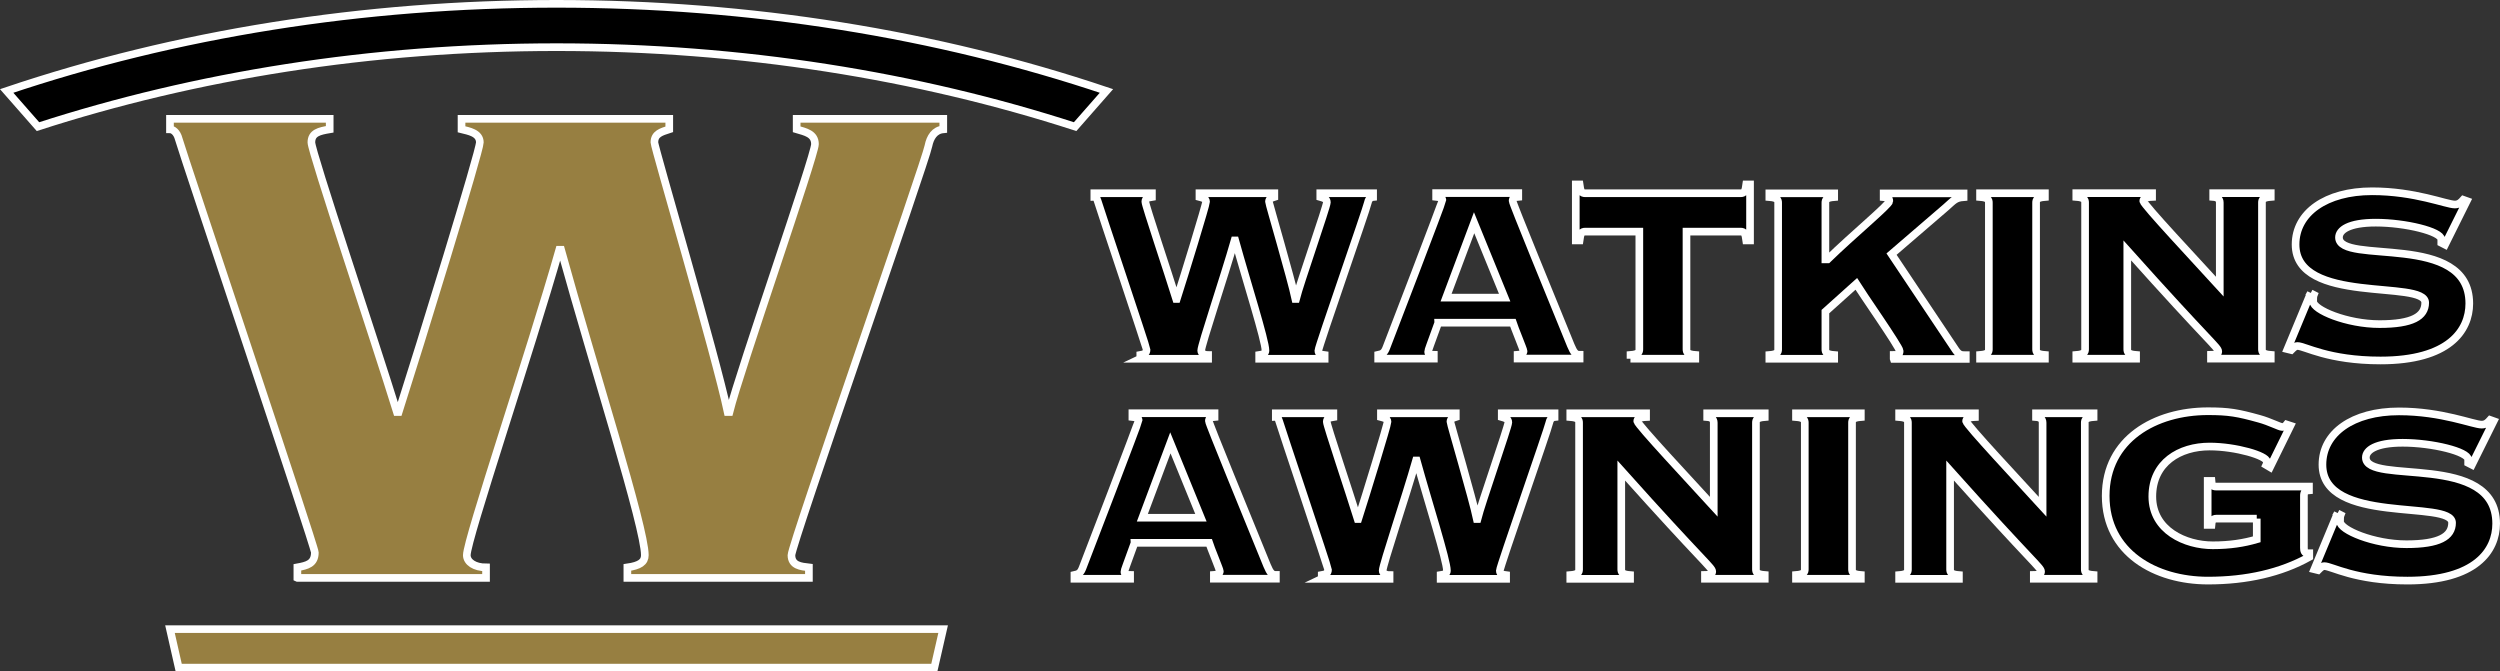
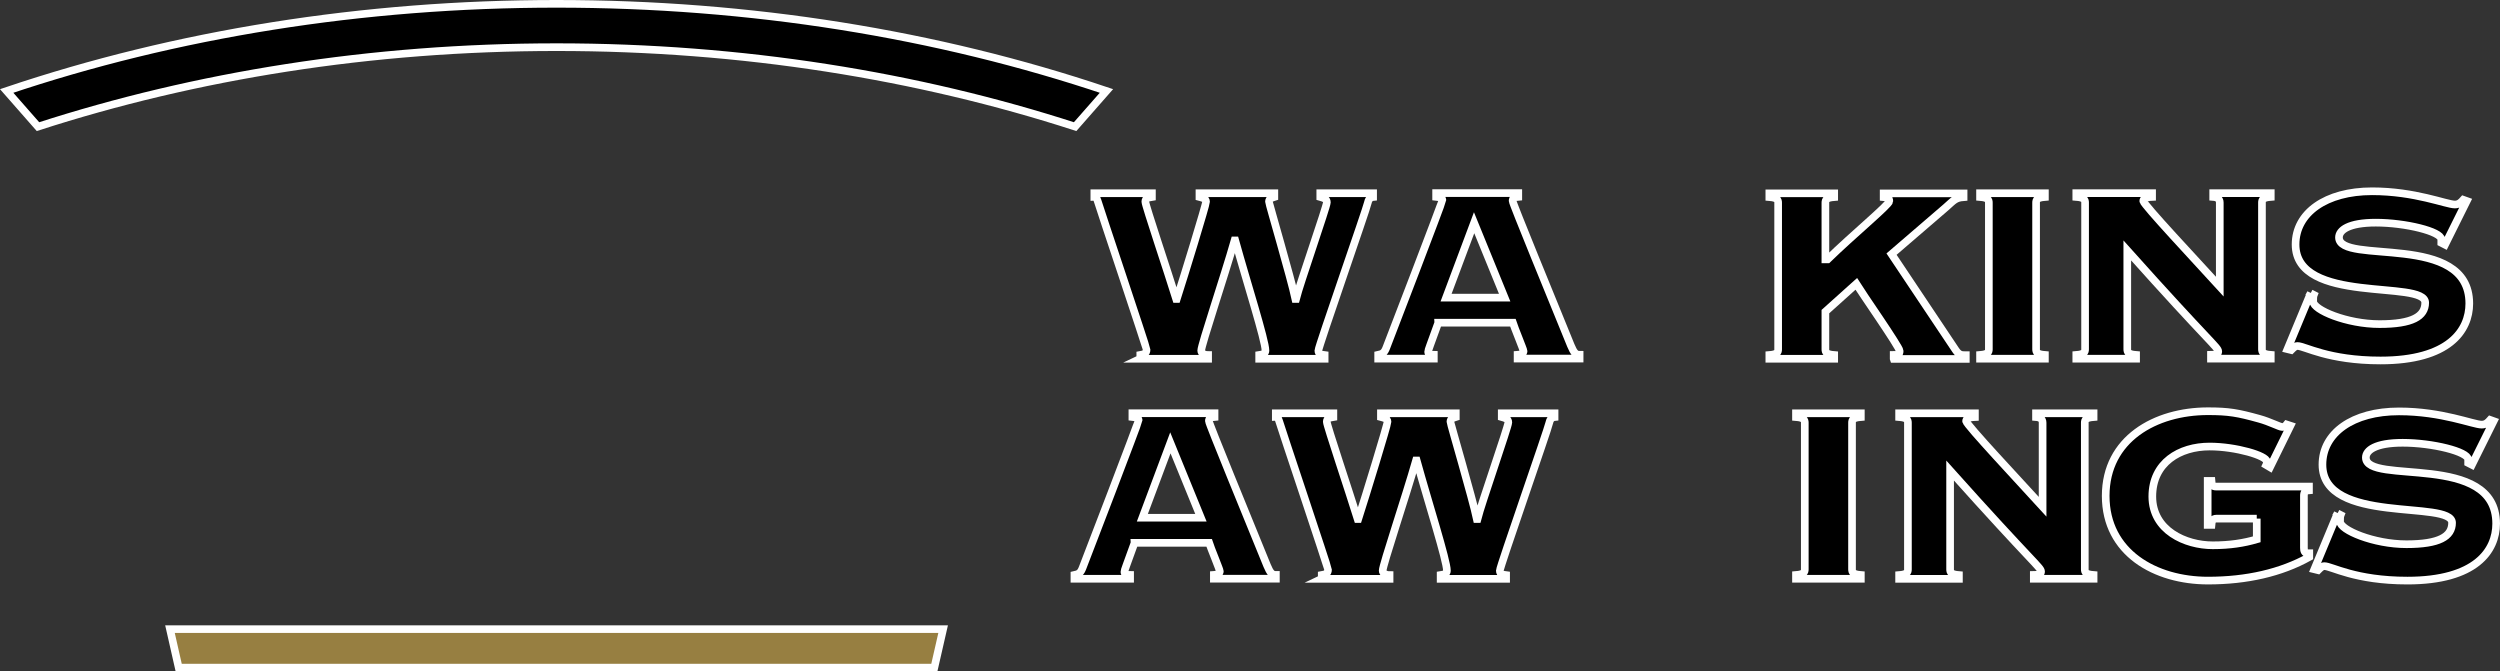
<svg xmlns="http://www.w3.org/2000/svg" id="Layer_2" viewBox="0 0 326.52 87.7">
  <rect x="0" y="0" width="326.52" height="87.7" fill="#333333" stroke="none" />
  <defs>
    <style>.cls-1{fill:#977f41;}.cls-1,.cls-2{stroke:#fff;stroke-miterlimit:10;}.cls-2{fill:#000;}</style>
  </defs>
  <g id="Layer_1-2">
    <path class="cls-2" d="M148.93,46.85v-.49c.45-.08.82-.16.82-.7,0-.29-6.21-18.74-6.41-19.48-.08-.33-.29-.45-.41-.45v-.49h7.52v.49c-.49.08-.86.16-.86.62s3,9.37,4.03,12.7h.08c.99-3.08,3.82-12.29,3.82-12.7,0-.45-.53-.53-.86-.62v-.49h9.78v.49c-.37.12-.7.21-.7.62,0,.25,2.88,9.99,3.45,12.7h.08c.49-1.97,4.03-12.08,4.03-12.62,0-.49-.45-.58-.86-.7v-.49h6.9v.49c-.41.04-.62.37-.7.78-.12.7-6.45,18.78-6.45,19.28s.45.53.82.58v.49h-8.55v-.49c.58-.08.82-.25.82-.58,0-1.32-2.42-8.88-3.95-14.39h-.08c-1.36,4.77-4.36,13.65-4.36,14.39,0,.33.37.58.9.58v.49h-8.88Z" />
    <path class="cls-2" d="M187.85,42.16c-1.07,3-1.32,3.54-1.32,3.78s.16.41.74.41v.49h-7.27v-.49c.58-.12.82-.29,1.07-.95.37-.94,7.32-19.03,7.32-19.28,0-.29-.45-.37-.82-.41v-.49h10.73v.49c-.45.04-.74.12-.74.53,0,.33,5.06,12.62,7.6,18.87.41.99.66,1.23,1.15,1.23v.49h-8.1v-.49c.58-.04.78-.25.78-.49,0-.16-1.23-3.16-1.4-3.7h-9.74ZM188.88,38.87h7.64l-3.99-9.78-3.66,9.78Z" />
-     <path class="cls-2" d="M212.96,46.85v-.49c1.03-.08,1.15-.37,1.15-.74v-15.37h-7.07c-.45,0-.62.21-.74,1.15h-.49v-7.31h.49c.12.94.29,1.15.74,1.15h20.3c.45,0,.62-.21.74-1.15h.49v7.31h-.49c-.12-.94-.29-1.15-.74-1.15h-7.07v15.37c0,.37.12.66,1.15.74v.49h-8.47Z" />
    <path class="cls-2" d="M247.33,46.85v-.49c.49,0,.78,0,.78-.53,0-.49-5.05-7.73-5.67-8.75l-4.03,3.62v4.93c0,.37.12.66,1.15.74v.49h-8.47v-.49c1.03-.08,1.15-.37,1.15-.74v-19.15c0-.37-.12-.66-1.15-.74v-.49h8.47v.49c-1.03.08-1.15.37-1.15.74v7.4h.29c3.29-3.21,8.06-7.15,8.06-7.6,0-.49-.29-.49-.74-.53v-.49h10.44v.49c-1.07.08-1.27.41-2.3,1.32l-7.11,6.12,8.38,12.54c.45.66.78.66,1.32.66v.49h-9.41Z" />
    <path class="cls-2" d="M258.61,46.85v-.49c1.03-.08,1.15-.37,1.15-.74v-19.15c0-.37-.12-.66-1.15-.74v-.49h8.47v.49c-1.03.08-1.15.37-1.15.74v19.15c0,.37.12.66,1.15.74v.49h-8.47Z" />
    <path class="cls-2" d="M272.33,26.46c0-.37-.12-.66-1.15-.74v-.49h9.9v.49c-.95.04-1.15.29-1.15.53,0,.45,7.11,8.01,9.99,11.18v-10.97c0-.49-.33-.7-.86-.74v-.49h7.52v.49c-1.03.08-1.15.37-1.15.74v19.15c0,.37.12.66,1.15.74v.49h-7.81v-.49c.74,0,.95-.16.95-.45,0-.53-1.03-1.07-11.88-13.19v12.91c0,.37.12.66,1.15.74v.49h-7.81v-.49c1.03-.08,1.15-.37,1.15-.74v-19.15Z" />
    <path class="cls-2" d="M301.79,38.3l.41.21c-.08.2-.08.49-.08.86,0,1.11,4.4,2.96,8.67,2.96s5.96-.99,5.96-2.8c0-3.04-16.93.33-16.93-7.6,0-4.11,3.95-6.95,9.99-6.95,5.63,0,9.7,1.73,10.81,1.73.53,0,.82-.29,1.11-.62l.45.16-2.84,5.71-.49-.25v-.45c0-1.03-4.69-2.18-8.55-2.18-3.58,0-4.81.99-4.81,1.93,0,3.66,17.02-.82,17.02,8.63,0,3.54-2.67,7.44-11.59,7.44-6.86,0-9.9-1.89-10.85-1.89-.33,0-.58.29-.82.53l-.49-.12,3.04-7.32Z" />
    <path class="cls-2" d="M148.18,70.91c-1.07,3-1.32,3.54-1.32,3.78s.16.41.74.41v.49h-7.27v-.49c.58-.12.82-.29,1.07-.95.37-.94,7.32-19.03,7.32-19.28,0-.29-.45-.37-.82-.41v-.49h10.73v.49c-.45.04-.74.12-.74.53,0,.33,5.06,12.62,7.6,18.87.41.99.66,1.23,1.15,1.23v.49h-8.1v-.49c.58-.04.78-.25.78-.49,0-.16-1.23-3.16-1.4-3.7h-9.74ZM149.21,67.62h7.64l-3.99-9.78-3.66,9.78Z" />
    <path class="cls-2" d="M172.63,75.59v-.49c.45-.08.82-.16.82-.7,0-.29-6.21-18.74-6.41-19.48-.08-.33-.29-.45-.41-.45v-.49h7.52v.49c-.49.08-.86.16-.86.62s3,9.37,4.03,12.7h.08c.99-3.08,3.82-12.29,3.82-12.7,0-.45-.53-.53-.86-.62v-.49h9.78v.49c-.37.12-.7.21-.7.62,0,.25,2.88,9.99,3.45,12.7h.08c.49-1.97,4.03-12.08,4.03-12.62,0-.49-.45-.58-.86-.7v-.49h6.9v.49c-.41.04-.62.37-.7.78-.12.7-6.45,18.78-6.45,19.28s.45.53.82.58v.49h-8.55v-.49c.58-.08.82-.25.82-.58,0-1.32-2.42-8.88-3.95-14.39h-.08c-1.36,4.77-4.36,13.65-4.36,14.39,0,.33.37.58.9.58v.49h-8.88Z" />
-     <path class="cls-2" d="M206.24,55.21c0-.37-.12-.66-1.15-.74v-.49h9.9v.49c-.95.04-1.15.29-1.15.53,0,.45,7.11,8.01,9.99,11.18v-10.97c0-.49-.33-.7-.86-.74v-.49h7.52v.49c-1.03.08-1.15.37-1.15.74v19.15c0,.37.12.66,1.15.74v.49h-7.81v-.49c.74,0,.95-.16.95-.45,0-.53-1.03-1.07-11.88-13.19v12.91c0,.37.12.66,1.15.74v.49h-7.81v-.49c1.03-.08,1.15-.37,1.15-.74v-19.15Z" />
    <path class="cls-2" d="M234.57,75.59v-.49c1.03-.08,1.15-.37,1.15-.74v-19.15c0-.37-.12-.66-1.15-.74v-.49h8.47v.49c-1.03.08-1.15.37-1.15.74v19.15c0,.37.12.66,1.15.74v.49h-8.47Z" />
    <path class="cls-2" d="M249.19,55.21c0-.37-.12-.66-1.15-.74v-.49h9.9v.49c-.95.04-1.15.29-1.15.53,0,.45,7.11,8.01,9.99,11.18v-10.97c0-.49-.33-.7-.86-.74v-.49h7.52v.49c-1.03.08-1.15.37-1.15.74v19.15c0,.37.12.66,1.15.74v.49h-7.81v-.49c.74,0,.95-.16.95-.45,0-.53-1.03-1.07-11.88-13.19v12.91c0,.37.12.66,1.15.74v.49h-7.81v-.49c1.03-.08,1.15-.37,1.15-.74v-19.15Z" />
    <path class="cls-2" d="M294.75,67.74h-5.3c-.45,0-.58.33-.62.82h-.49v-5.75h.49c.04.54.16.74.62.74h12.12v.49c-.49.04-.66.25-.66.7v6.82c0,.37.08.7.49.7h.21v.49c-3.7,2.06-8.18,3.08-13.23,3.08-6.86,0-13.36-3.62-13.36-11.06s6.49-11.06,13.36-11.06c2.71,0,3.9.21,6.7.99,1.36.37,2.67,1.07,3,1.07.25,0,.45-.16.58-.33l.49.16-2.67,5.43-.49-.29c.04-.08.08-.25.08-.45,0-.78-4.07-1.97-7.48-1.97-3.9,0-7.48,2.1-7.48,6.53s4.32,6.37,7.89,6.37c2.26,0,4.07-.29,5.75-.78v-2.71Z" />
    <path class="cls-2" d="M305.3,67.05l.41.21c-.08.2-.08.49-.08.86,0,1.11,4.4,2.96,8.67,2.96s5.96-.99,5.96-2.8c0-3.04-16.93.33-16.93-7.6,0-4.11,3.95-6.95,9.99-6.95,5.63,0,9.7,1.73,10.81,1.73.53,0,.82-.29,1.11-.62l.45.16-2.84,5.71-.49-.25v-.45c0-1.03-4.69-2.18-8.55-2.18-3.58,0-4.81.99-4.81,1.93,0,3.66,17.02-.82,17.02,8.63,0,3.54-2.67,7.44-11.59,7.44-6.86,0-9.9-1.89-10.85-1.89-.33,0-.58.29-.82.53l-.49-.12,3.04-7.32Z" />
-     <path class="cls-1" d="M38.84,75.47v-1.37c1.25-.23,2.28-.46,2.28-1.94,0-.8-17.21-51.97-17.78-54.02-.23-.91-.8-1.25-1.14-1.25v-1.37h20.86v1.37c-1.37.23-2.39.46-2.39,1.71s8.32,25.99,11.17,35.22h.23c2.74-8.55,10.6-34.08,10.6-35.22,0-1.25-1.48-1.48-2.39-1.71v-1.37h27.13v1.37c-1.03.34-1.94.57-1.94,1.71,0,.68,7.98,27.7,9.57,35.22h.23c1.37-5.47,11.17-33.51,11.17-34.99,0-1.37-1.25-1.6-2.39-1.94v-1.37h19.15v1.37c-1.14.11-1.71,1.03-1.94,2.17-.34,1.94-17.89,52.08-17.89,53.45s1.25,1.48,2.28,1.6v1.37h-23.71v-1.37c1.6-.23,2.28-.68,2.28-1.6,0-3.65-6.72-24.62-10.94-39.89h-.23c-3.76,13.22-12.08,37.84-12.08,39.89,0,.91,1.03,1.6,2.51,1.6v1.37h-24.62Z" />
    <path class="cls-2" d="M72.69,6.16c24.22,0,47.18,3.73,67.73,10.38l4.09-4.66C122.41,4.44,97.98.5,72.69.5S22.96,4.44.87,11.88l4.09,4.66C25.51,9.89,48.47,6.16,72.69,6.16Z" />
    <polygon class="cls-1" points="76.87 82.17 68.5 82.17 22.2 82.17 23.34 87.2 68.5 87.2 76.87 87.2 122.03 87.2 123.18 82.17 76.87 82.17" />
  </g>
</svg>